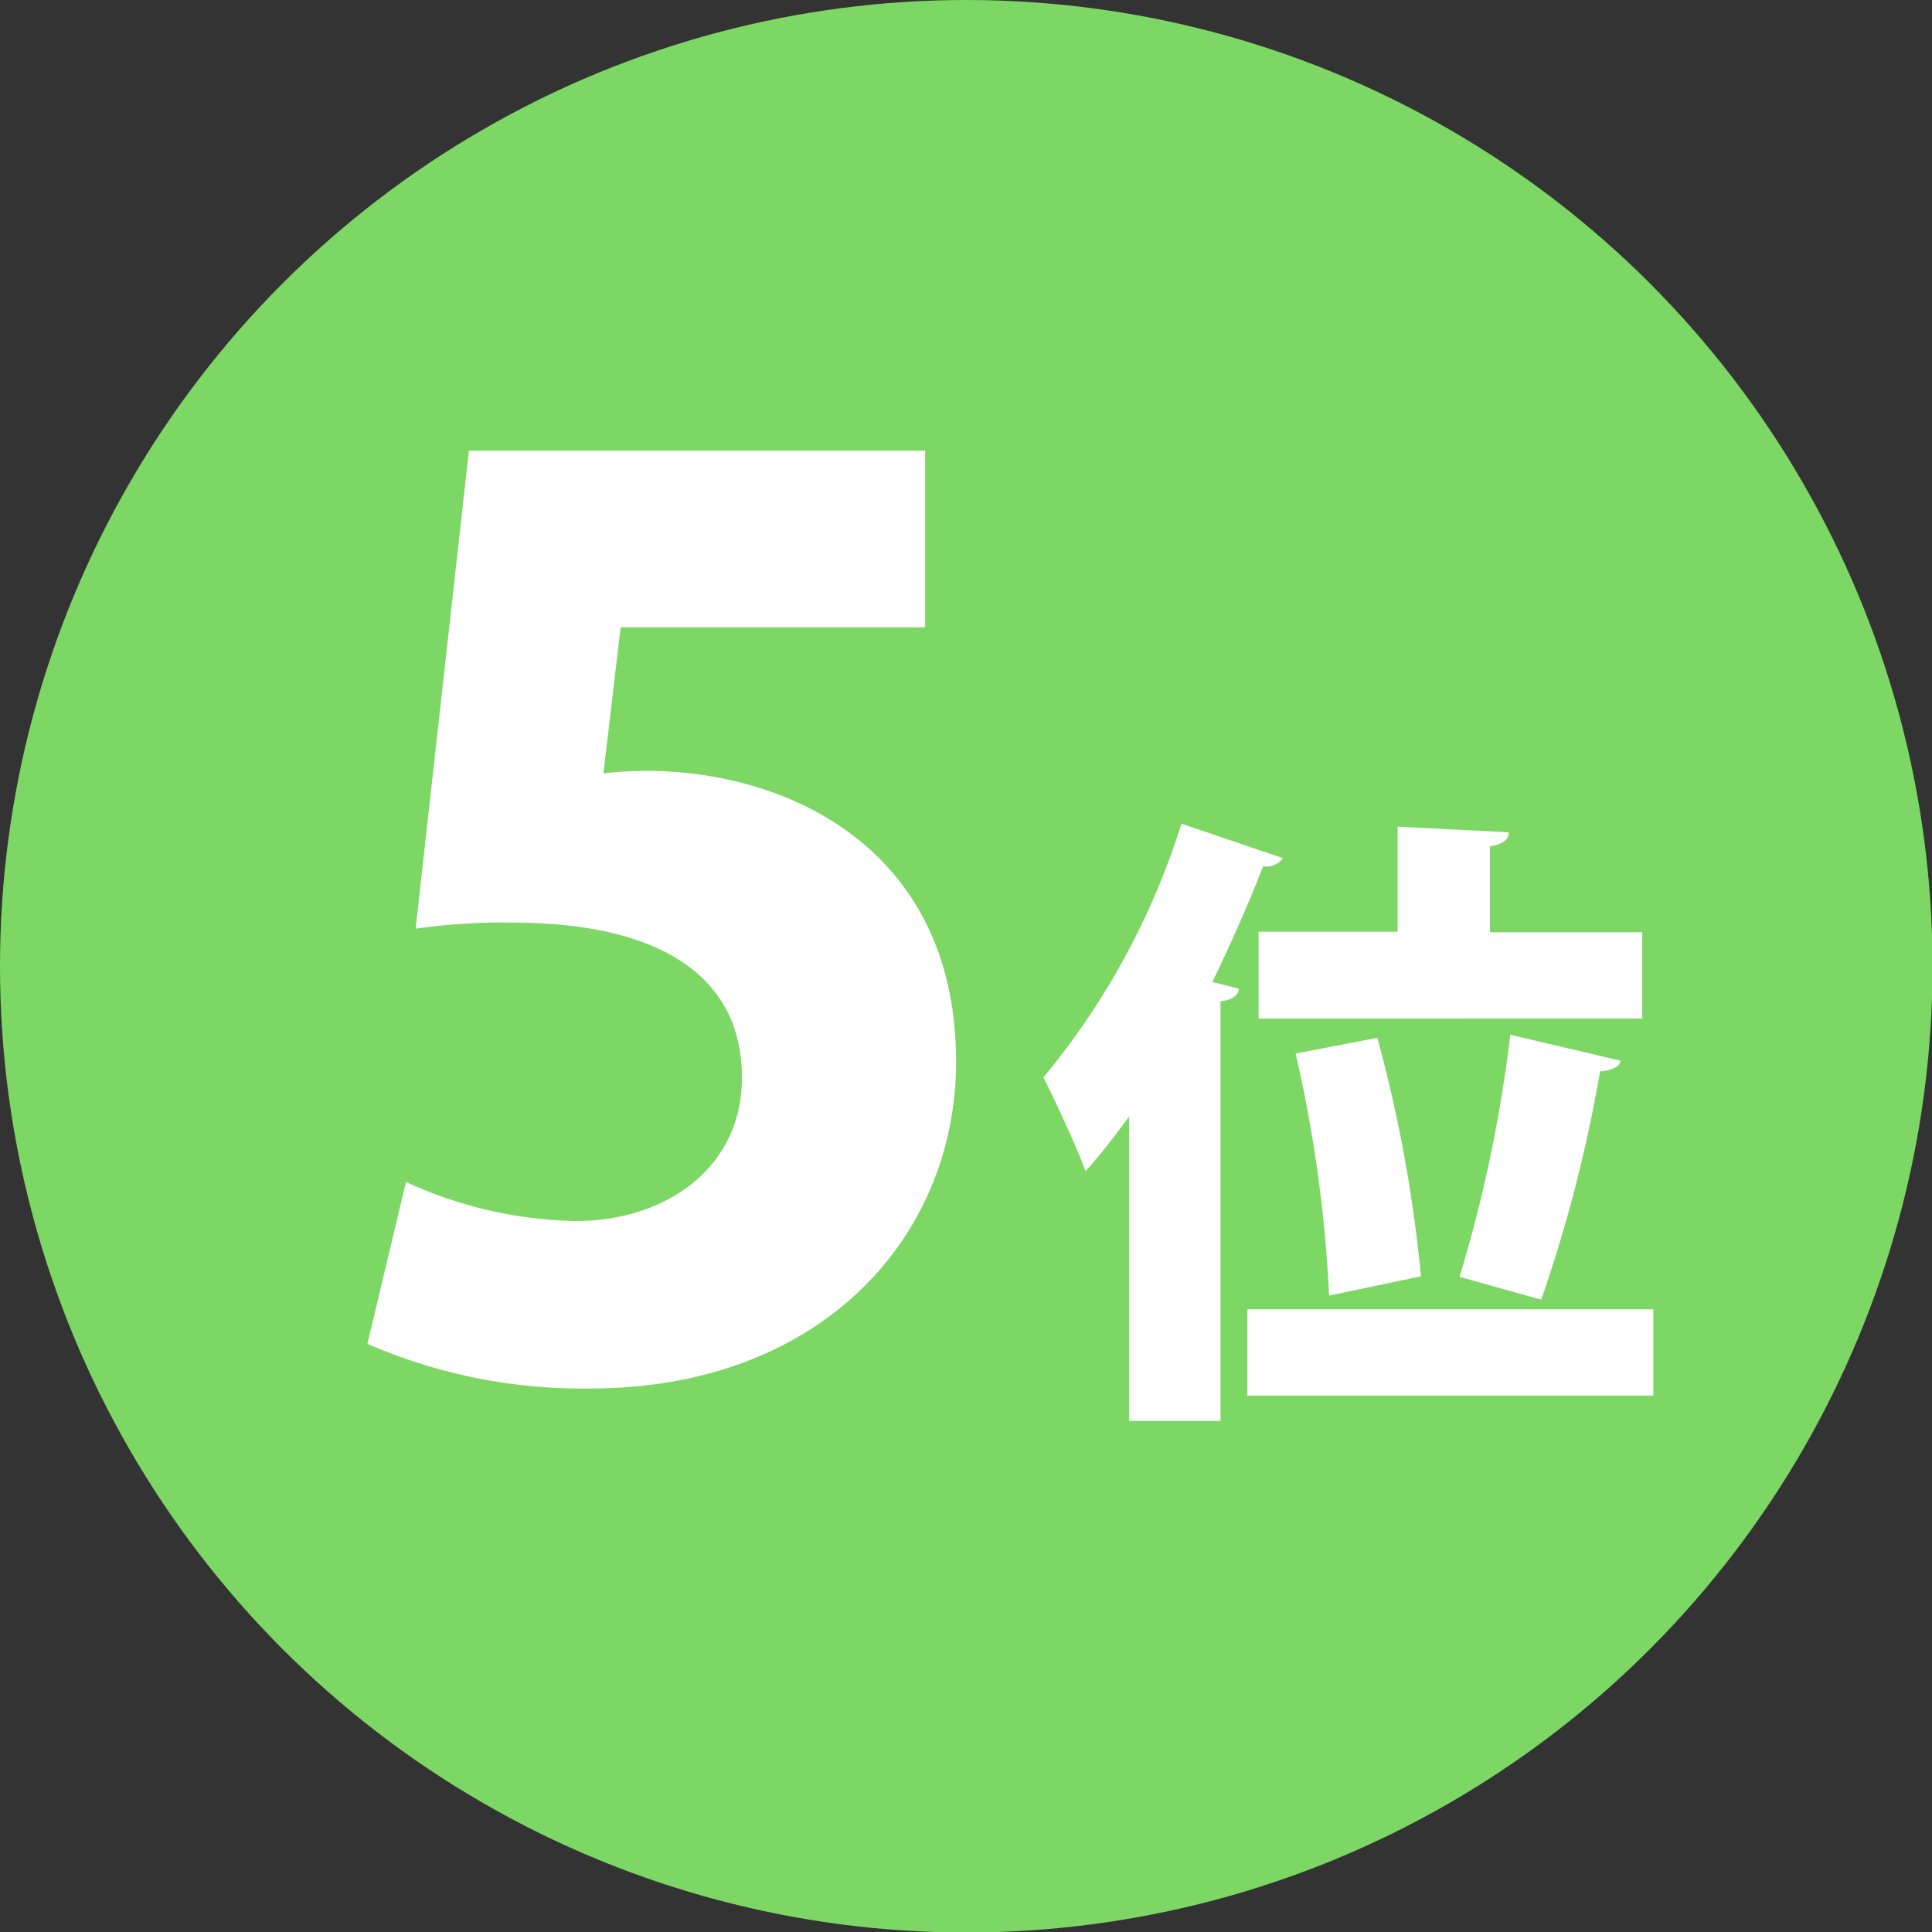
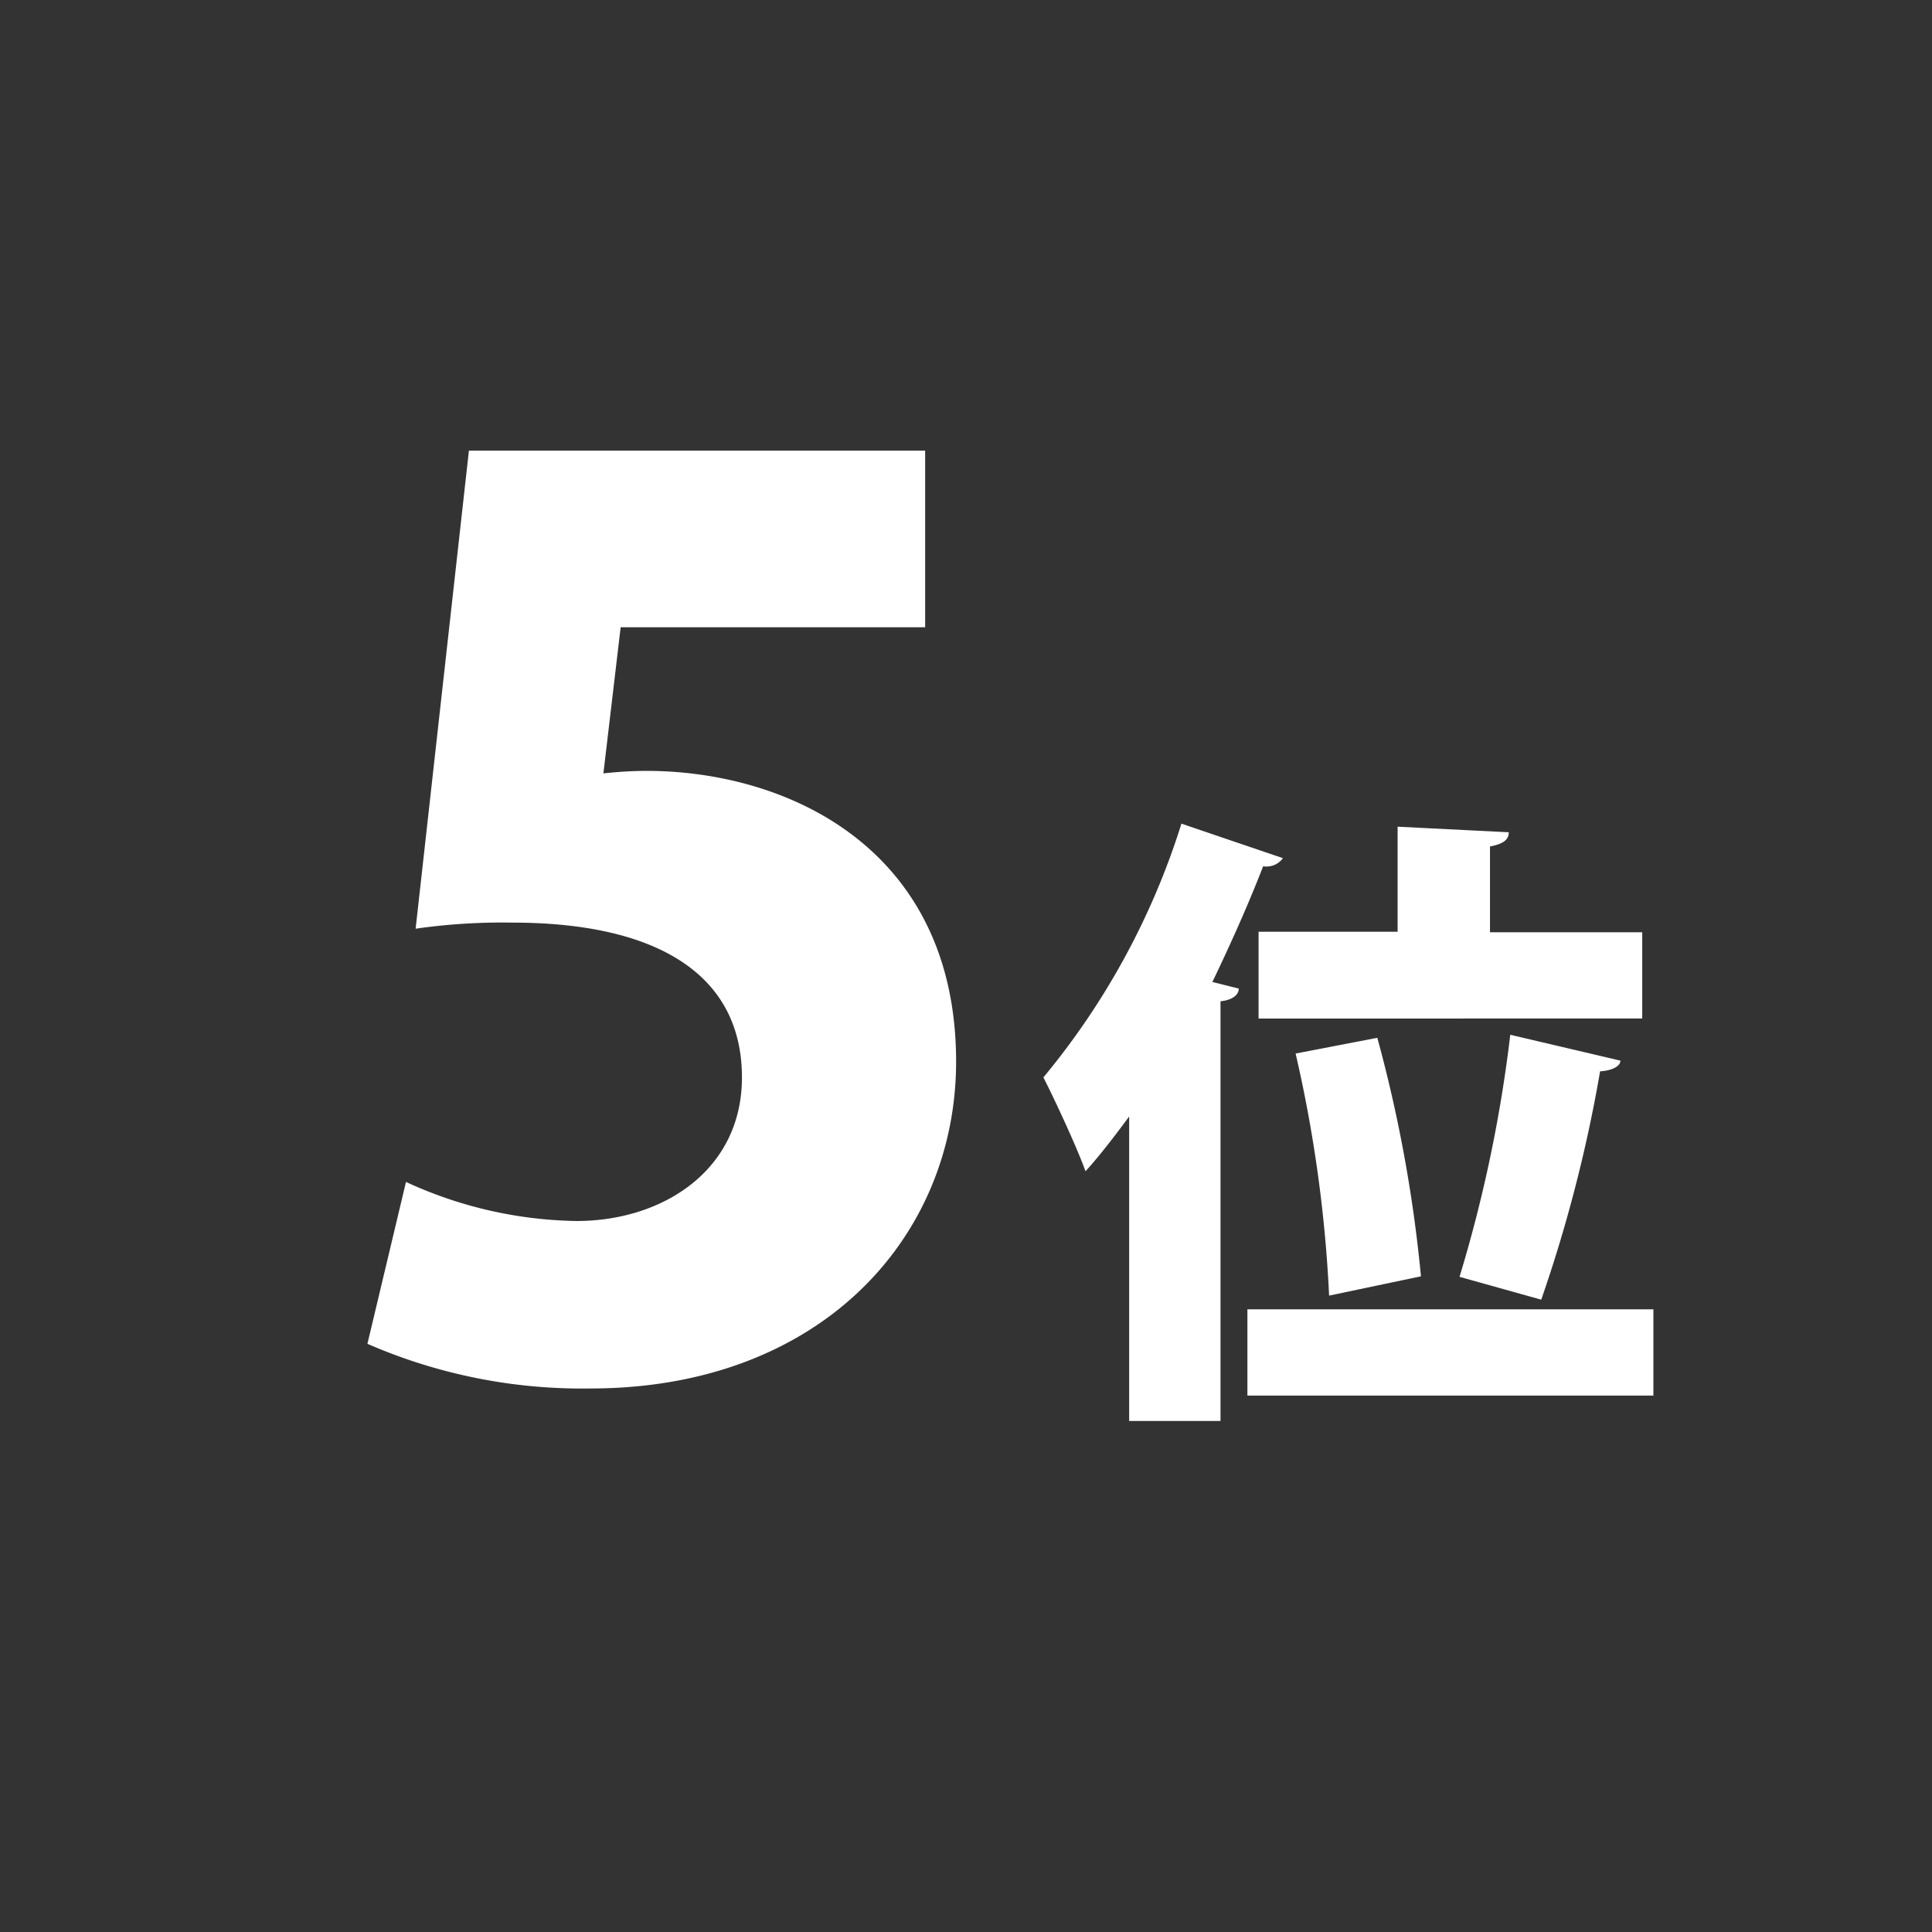
<svg xmlns="http://www.w3.org/2000/svg" viewBox="0 0 38.07 38.07">
  <rect x="0" y="0" width="38.07" height="38.07" fill="#333333" stroke="none" />
  <defs>
    <style>.cls-1{fill:#7dd764;}.cls-2{fill:#fff;}</style>
  </defs>
  <title>rank5</title>
  <g id="レイヤー_2" data-name="レイヤー 2">
    <g id="グラフのコピー">
-       <circle class="cls-1" cx="19.04" cy="19.04" r="19.04" />
      <path class="cls-2" d="M18.23,8.88v3.48h-6l-.34,2.88a7.89,7.89,0,0,1,.84-.05c2.83,0,6.11,1.56,6.11,5.73,0,3.45-2.66,6.44-7.21,6.44a10.59,10.59,0,0,1-4.39-.88L8,23.29a8.29,8.29,0,0,0,3.36.77c1.7,0,3.26-1,3.26-2.83,0-2-1.63-3.05-4.53-3.05a12,12,0,0,0-1.9.12L9.24,8.88Z" />
      <path class="cls-2" d="M22.25,22c-.28.38-.57.76-.86,1.08-.16-.45-.6-1.4-.83-1.85a14.71,14.71,0,0,0,2.72-5l2,.68a.4.4,0,0,1-.39.16c-.29.75-.64,1.53-1,2.28l.52.13c0,.13-.14.23-.36.25V28H22.25Zm2.33,3.8h8V27.5h-8Zm.22-7.44h2.74V16.29l2.19.11c0,.15-.11.23-.37.28v1.69h3v1.7H24.8Zm2.34,2.09A27.77,27.77,0,0,1,28,25.15l-1.81.38a26.72,26.72,0,0,0-.66-4.77Zm4.79.45c0,.12-.19.2-.4.21a28.37,28.37,0,0,1-1.16,4.5l-1.61-.45a27.53,27.53,0,0,0,1-4.77Z" />
    </g>
  </g>
</svg>